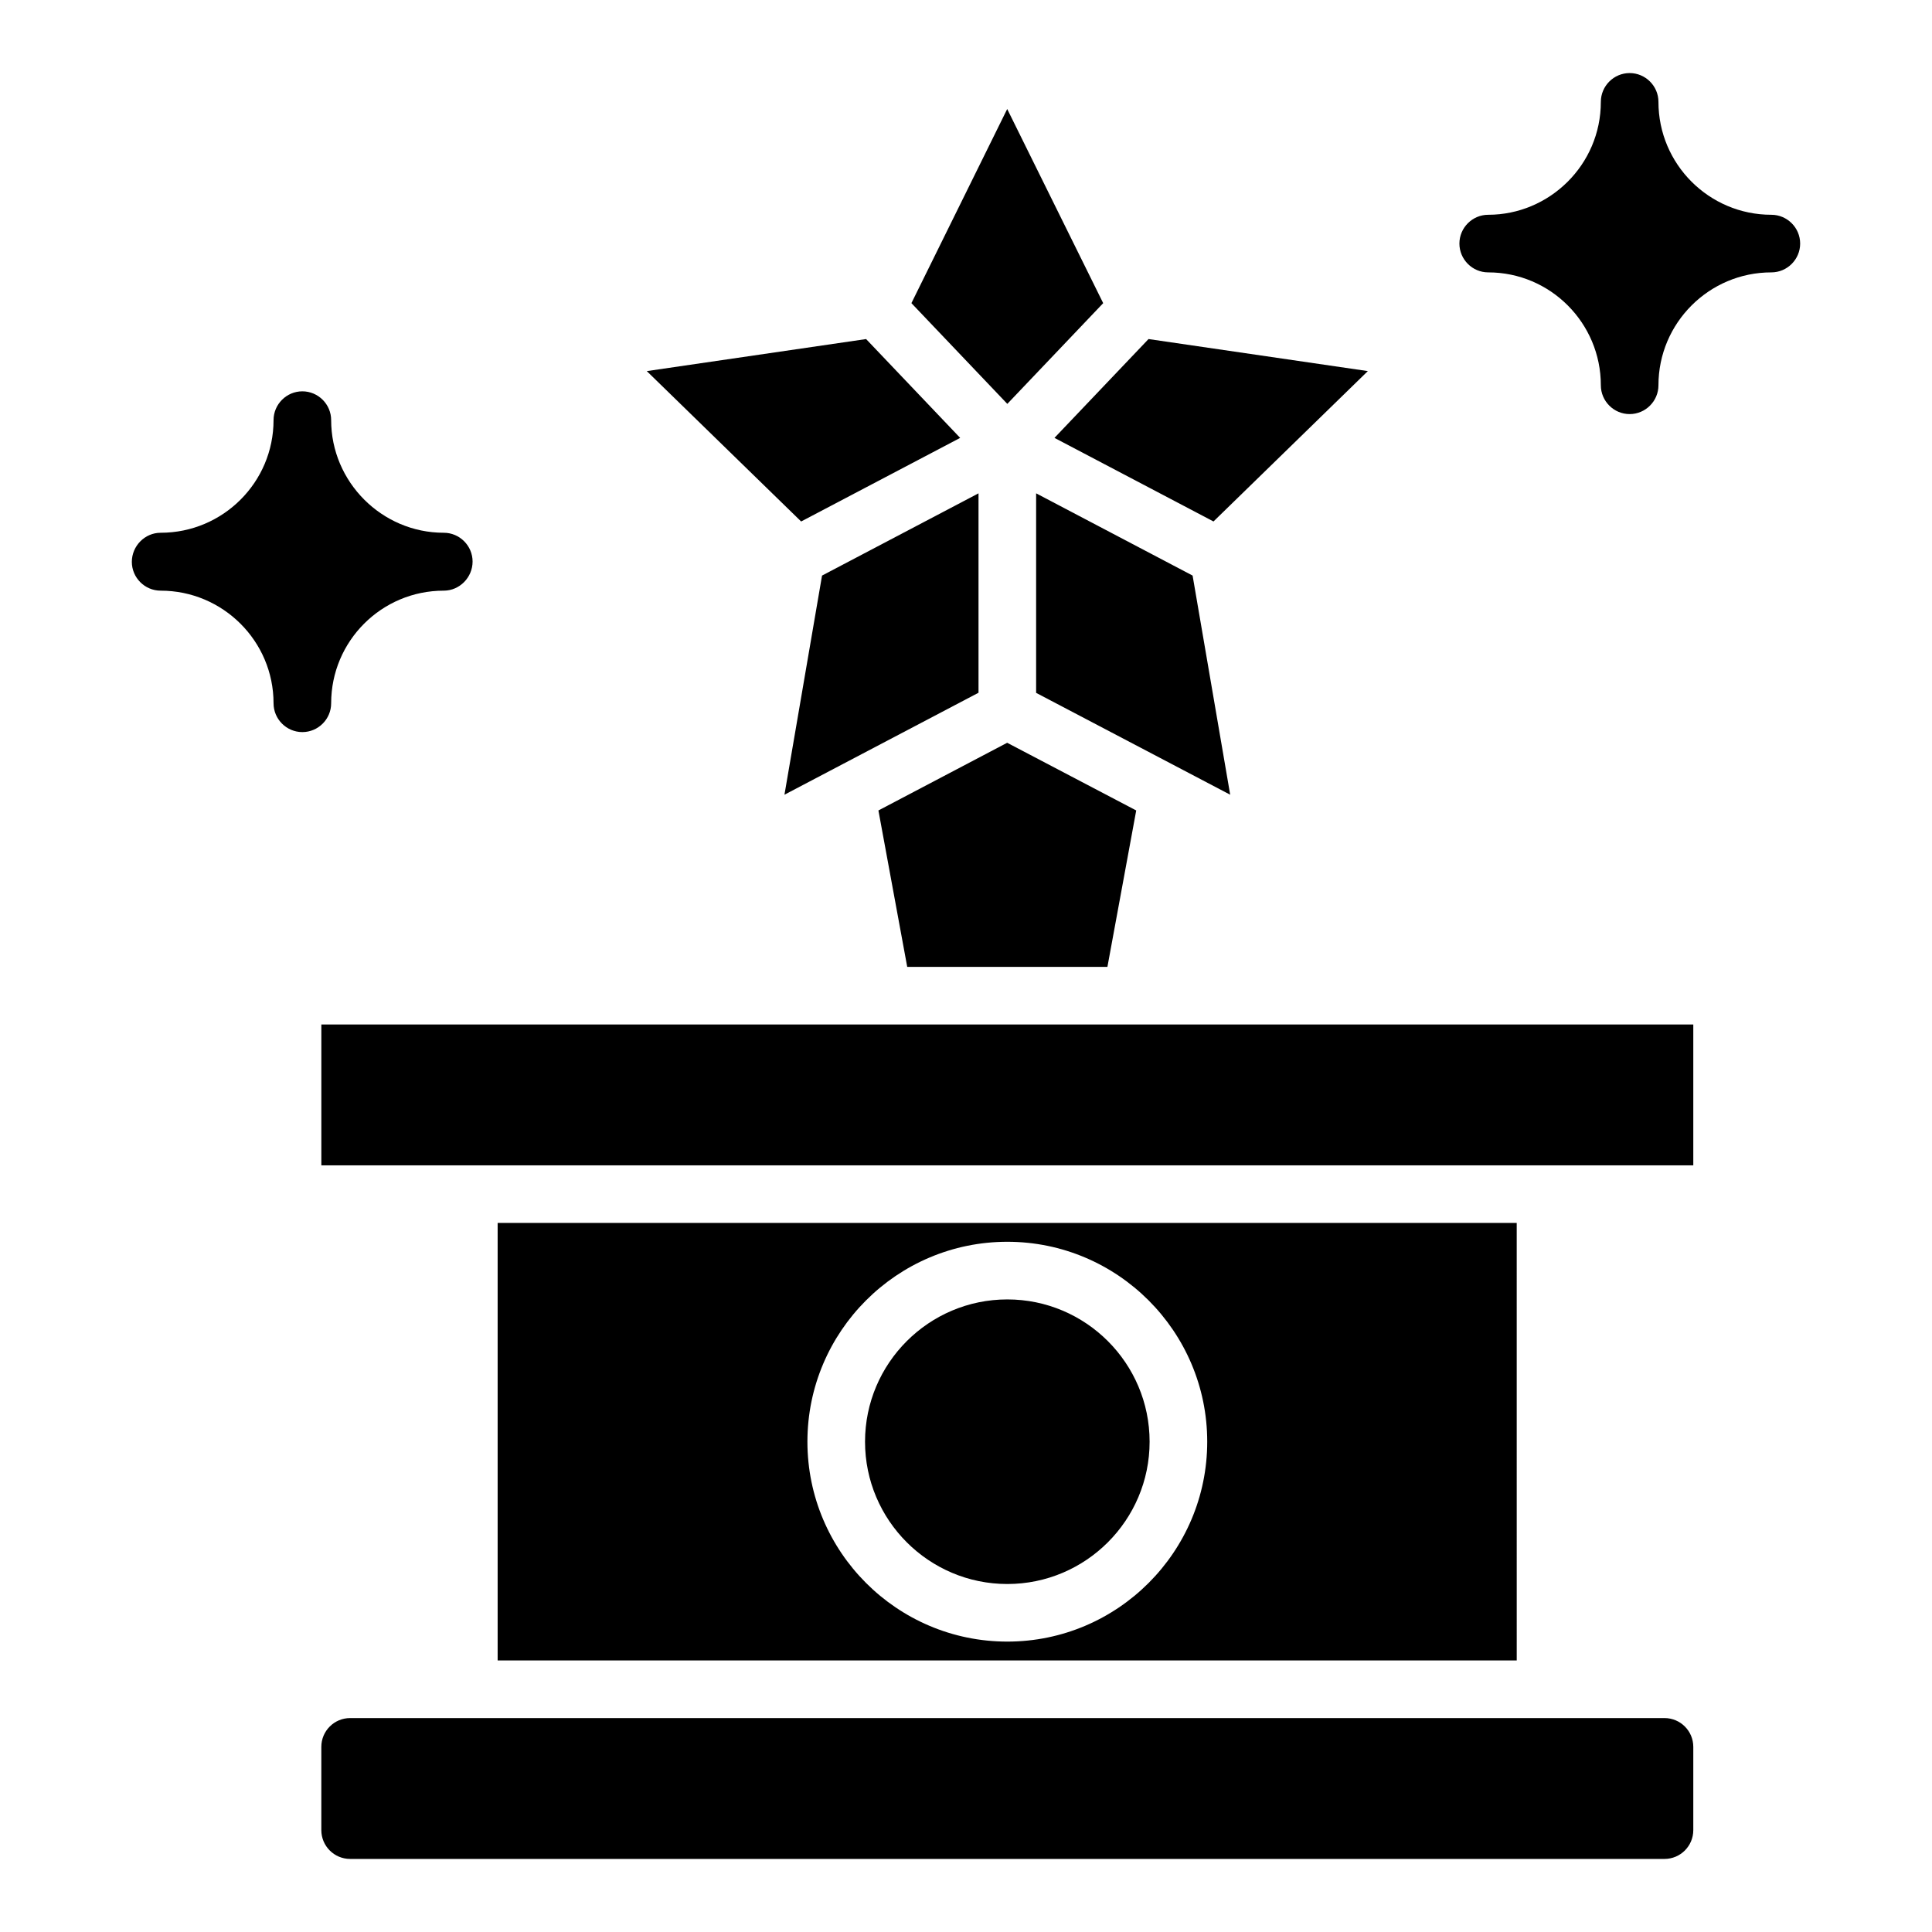
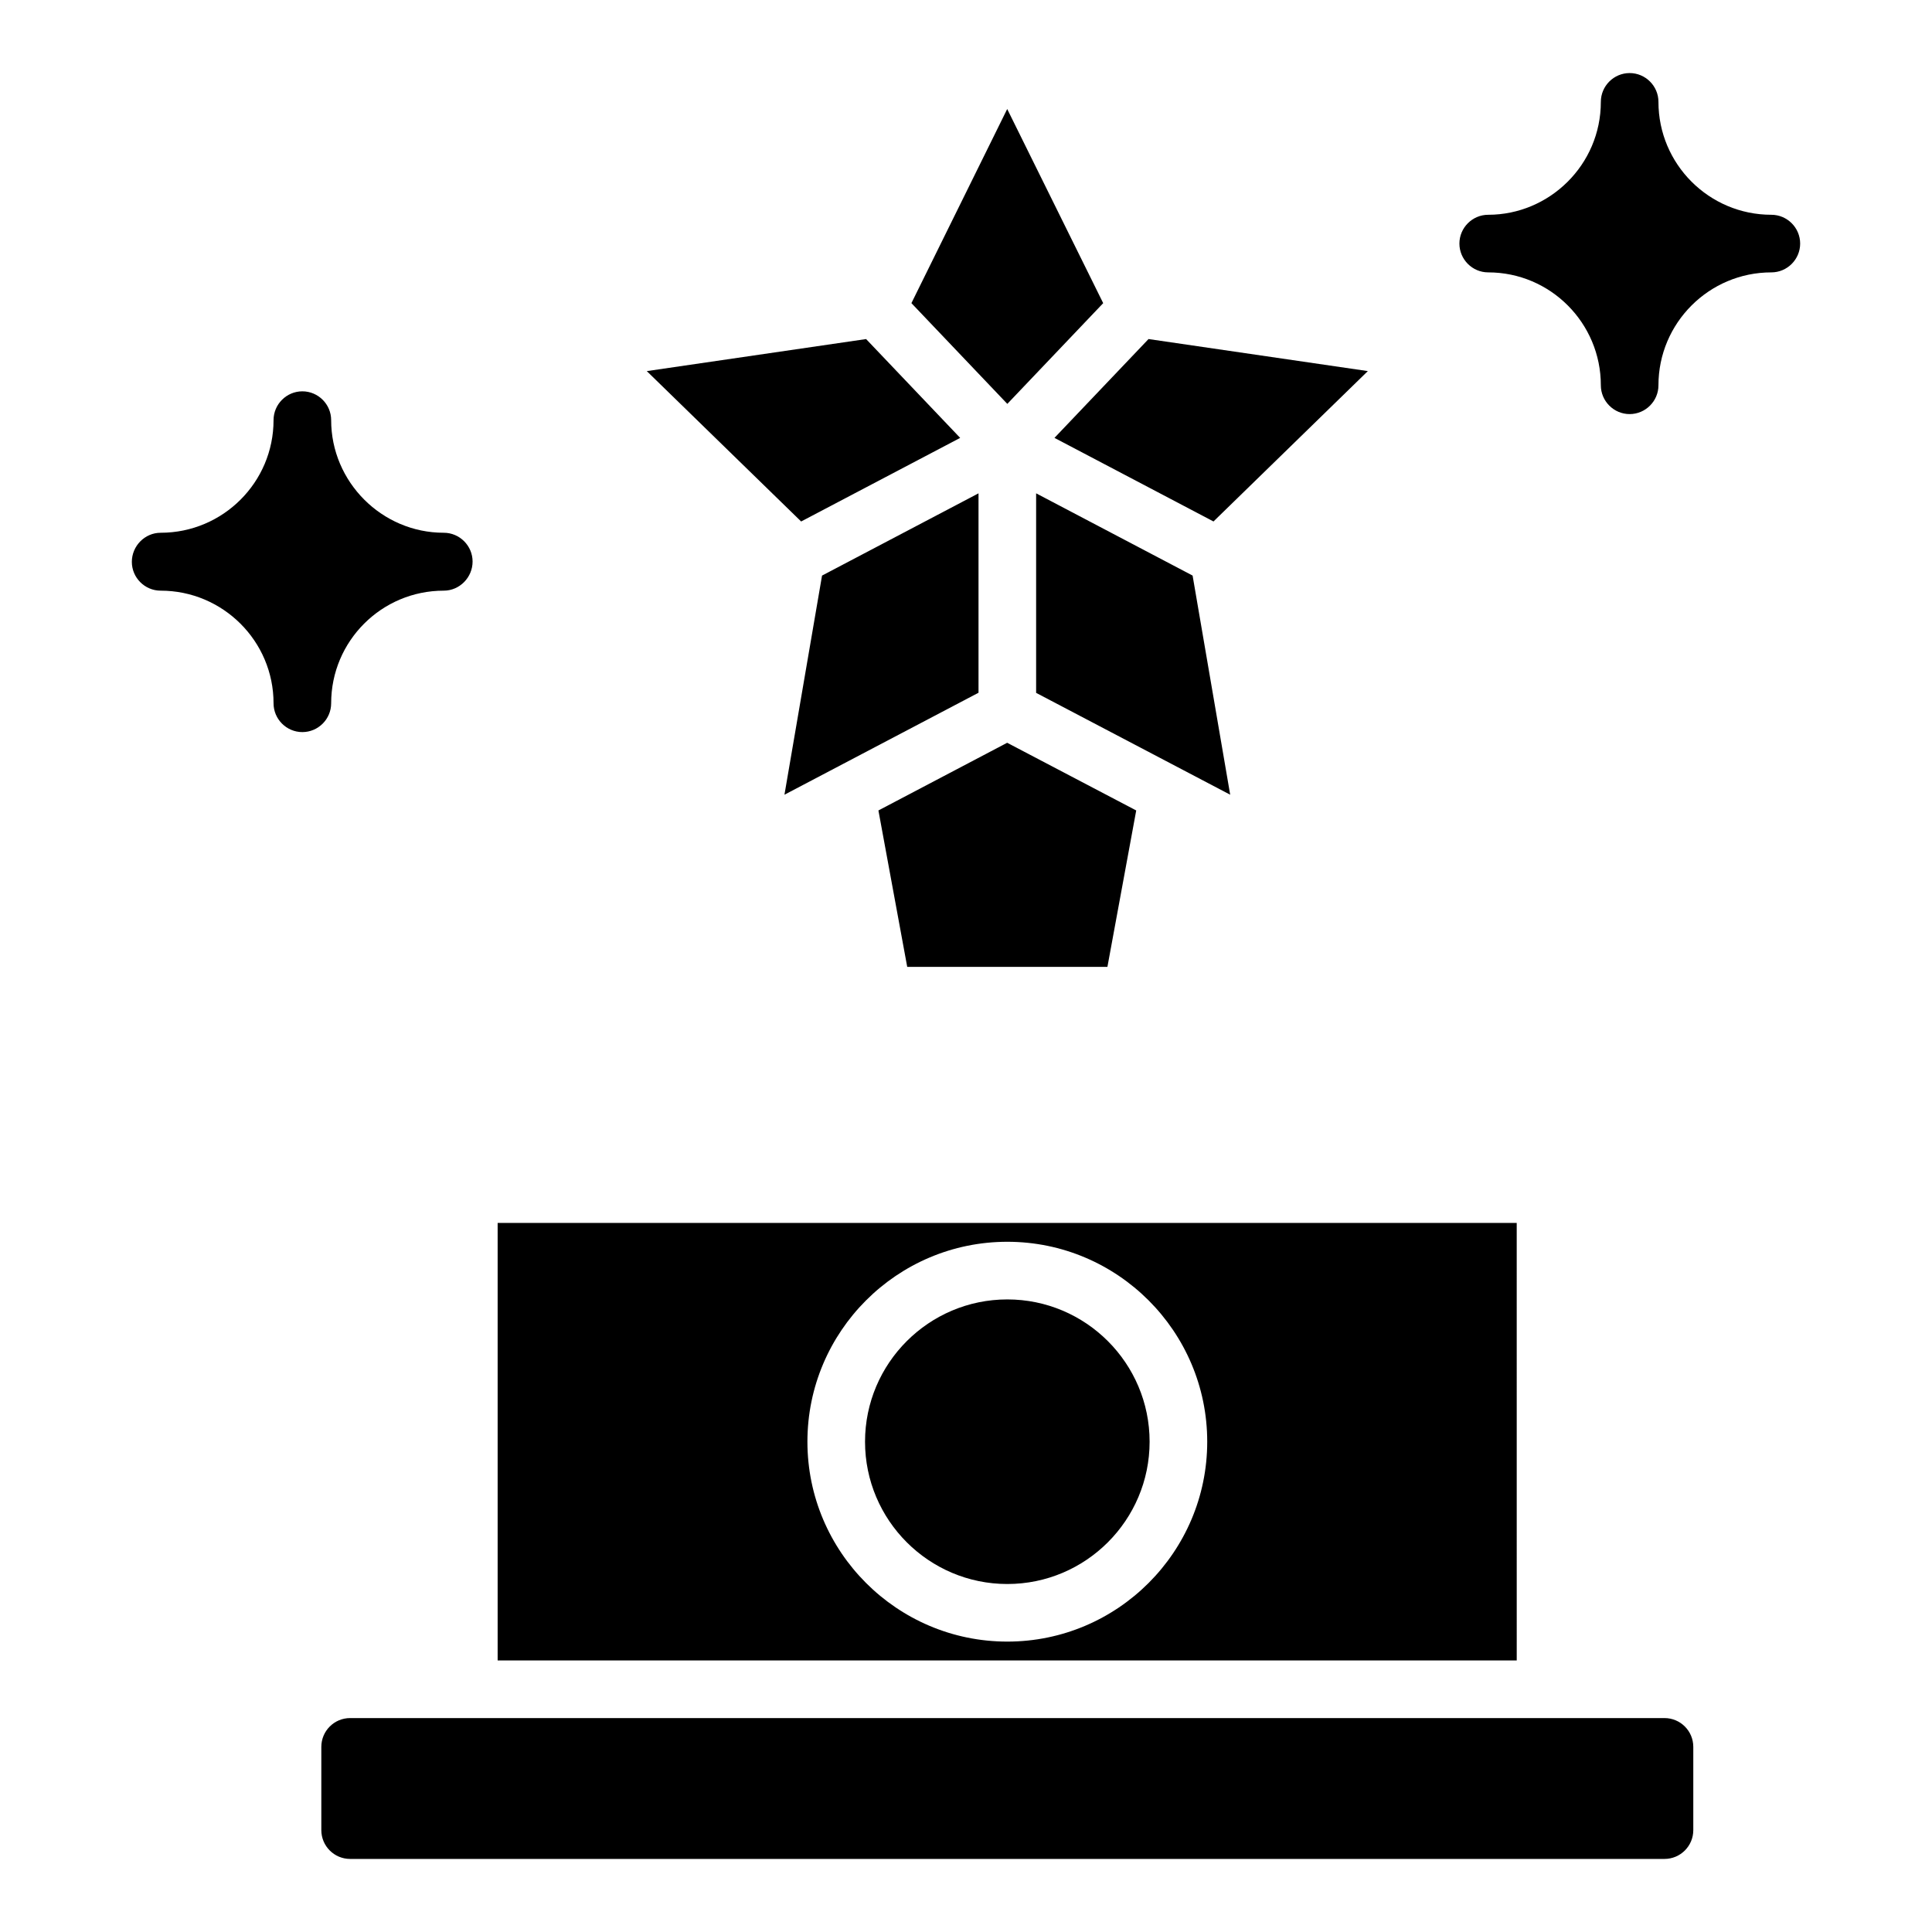
<svg xmlns="http://www.w3.org/2000/svg" fill="#000000" width="800px" height="800px" version="1.1" viewBox="144 144 512 512">
  <g>
    <path d="m592.74 606.94v22.062c0 4.215-3.418 7.633-7.633 7.633h-348.32c-4.215 0-7.633-3.418-7.633-7.633v-22.062c0-4.215 3.418-7.633 7.633-7.633h348.32c4.219 0 7.633 3.418 7.633 7.633z" />
-     <path d="m229.16 415.5h363.58v37.328h-363.58z" />
    <path d="m275.88 468.09v115.95h270.07l-0.004-115.95zm135.07 110.95c-29.211 0-52.977-23.766-52.977-52.98 0-29.211 23.766-52.977 52.977-52.977s52.977 23.766 52.977 52.977c0 29.215-23.766 52.98-52.977 52.98z" />
    <path d="m410.95 488.36c-20.793 0-37.707 16.914-37.707 37.707s16.914 37.711 37.707 37.711 37.707-16.918 37.707-37.711-16.914-37.707-37.707-37.707z" />
    <path d="m445.11 358.78-7.633 41.449h-53.055l-7.633-41.449 34.121-17.938z" />
    <path d="m269.24 292.82c0 4.199-3.434 7.711-7.633 7.711-16.488 0-29.848 13.359-29.848 29.848 0 4.199-3.434 7.633-7.633 7.633s-7.633-3.434-7.633-7.633c0-16.488-13.434-29.848-29.922-29.848-4.199 0-7.633-3.434-7.633-7.633 0-4.199 3.434-7.711 7.633-7.711 16.488 0 29.922-13.359 29.922-29.848 0-4.199 3.434-7.633 7.633-7.633s7.633 3.434 7.633 7.633c0 16.336 13.387 29.848 29.848 29.848 4.195 0 7.633 3.434 7.633 7.633z" />
    <path d="m621.06 208.55c0 4.199-3.434 7.633-7.633 7.633-16.5 0-29.922 13.41-29.922 29.922 0 4.199-3.434 7.633-7.633 7.633s-7.633-3.434-7.633-7.633c0-16.488-13.359-29.922-29.848-29.922-4.199 0-7.633-3.434-7.633-7.633s3.434-7.633 7.633-7.633c16.188 0 29.848-13.215 29.848-29.922 0-4.199 3.434-7.633 7.633-7.633s7.633 3.434 7.633 7.633c0 16.5 13.41 29.922 29.922 29.922 4.199 0 7.633 3.434 7.633 7.633z" />
    <path d="m410.92 172.89 25.438 51.449-25.41 26.695-25.414-26.699zm-95.516 69.457 58.121-8.492 24.93 26.191-42.145 22.152zm46.445 54.188 41.469-21.797v52.844l-51.43 27.027zm56.734 31.082v-52.879l41.469 21.797 9.961 58.074zm47.004-45.422-42.145-22.152 24.93-26.191 58.121 8.492z" />
  </g>
</svg>